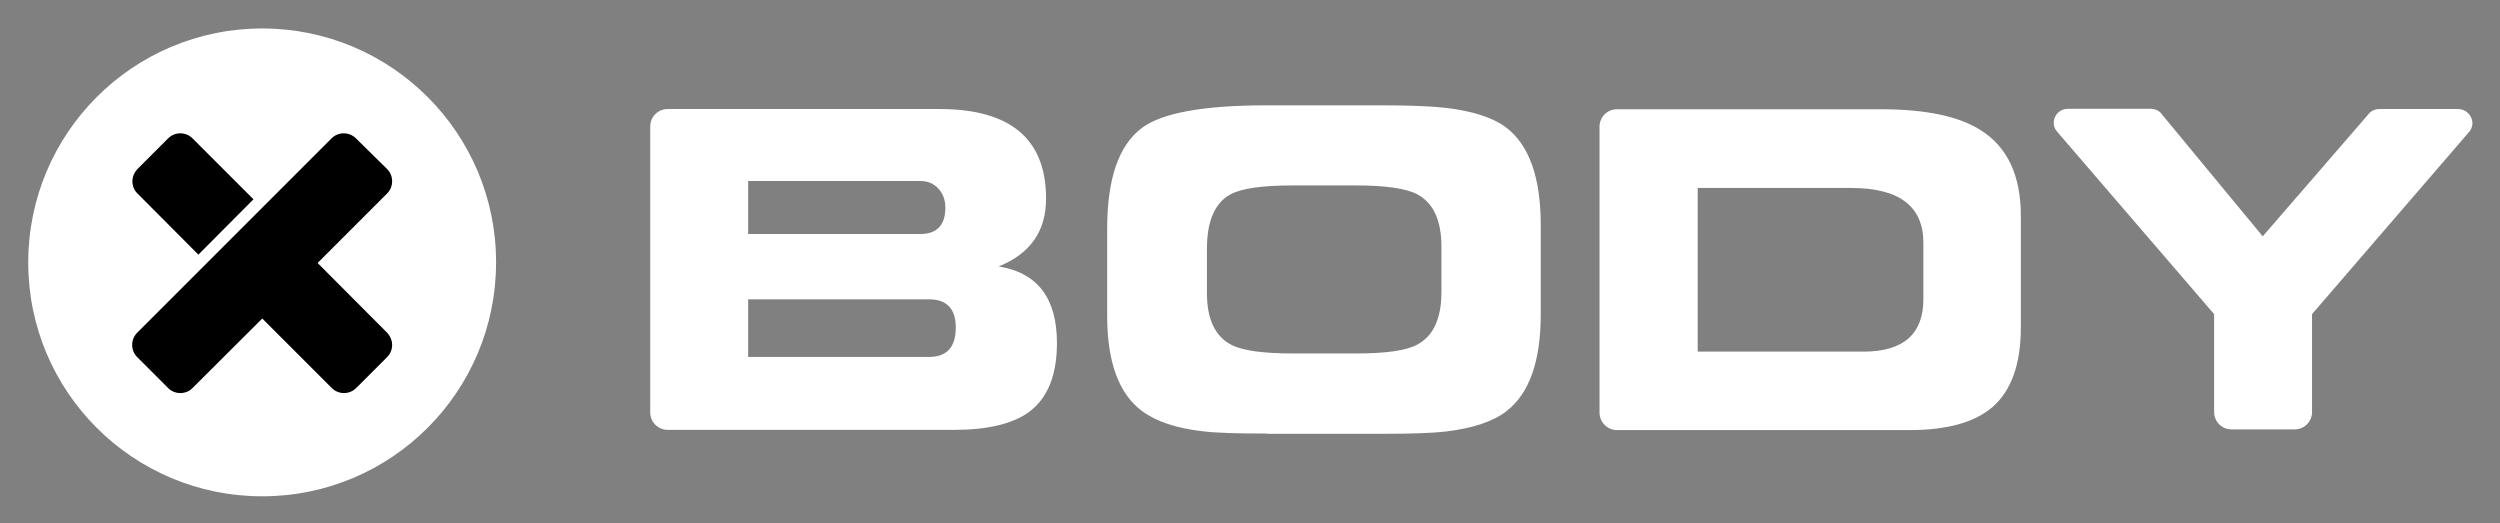
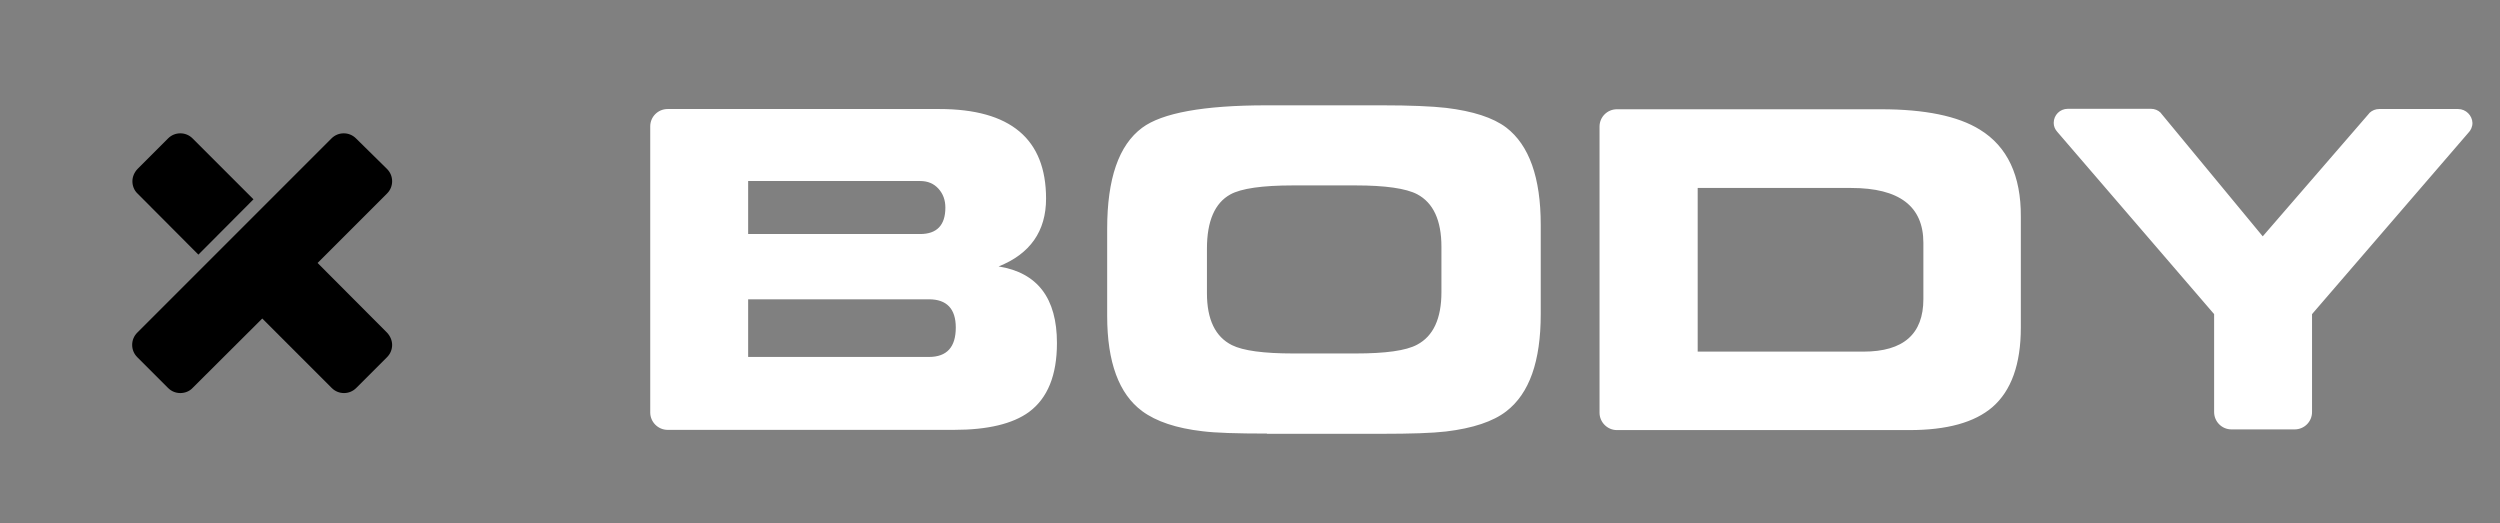
<svg xmlns="http://www.w3.org/2000/svg" xmlns:xlink="http://www.w3.org/1999/xlink" version="1.1" id="Layer_1" x="0px" y="0px" viewBox="0 0 1080 226" style="enable-background:new 0 0 1080 226;" xml:space="preserve">
  <rect x="0" y="0" width="1080" height="226" fill="#808080" stroke="none" />
  <style type="text/css">
	.st0{fill:#fff;}
	.st1{fill:#fff;}
	.st2{fill:#000000;}
</style>
  <path id="fullLogo_2_" class="st0" d="M547.3,187.3c-13,0-22.3-0.3-27.8-1c-11.3-1.3-20-4.2-26.1-8.7c-10-7.4-15.1-21.1-15.1-41.1  V98.8c0-21.6,5-36.1,15.1-43.6c8.6-6.4,26.5-9.7,53.7-9.7h49.8c12.3,0,21.6,0.4,27.8,1.1c11.6,1.4,20.3,4.2,26,8.5  c9.9,7.6,14.9,21.6,14.9,42v38.6c0,20.4-4.9,34.3-14.9,42c-5.7,4.4-14.4,7.3-26,8.7c-6,0.7-15.2,1-27.8,1H547.3z M558.7,152.7h26.9  c12.9,0,21.8-1.2,26.6-3.8c7-3.7,10.5-11.3,10.5-22.7v-19.6c0-11.4-3.5-19-10.5-22.7c-4.8-2.5-13.7-3.8-26.6-3.8h-27  c-13.3,0-22.4,1.3-27.1,3.9c-6.7,3.7-10.1,11.5-10.1,23.4v19.3c0,11.3,3.6,18.8,10.8,22.4C537,151.5,545.9,152.7,558.7,152.7   M431.4,115.1c13.6-5.4,20.5-15.2,20.5-29.3c0-25.8-15.4-38.7-46.1-38.7H288.4c-4.1,0-7.5,3.3-7.5,7.5v123.6c0,4.1,3.4,7.5,7.5,7.5  h123.8c14.5,0,25.3-2.6,32.3-7.7c8.1-6,12.1-15.9,12.1-29.8C456.6,128.8,448.2,117.8,431.4,115.1 M323.2,78.2h74.3  c3.3,0,5.9,1.1,7.9,3.3c2,2.2,3,4.9,3,8.2c0,7.6-3.7,11.4-10.9,11.4h-74.3V78.2z M401.3,154.2h-78.1v-24.9h78.1  c7.7,0,11.6,4.1,11.6,12.2C412.9,149.9,409.1,154.2,401.3,154.2 M855.3,56c-9.5-5.9-23.8-8.8-42.8-8.8h-114c-4.1,0-7.5,3.3-7.5,7.5  v123.6c0,4.1,3.4,7.5,7.5,7.5h126.4c16.2,0,28.1-3.3,35.8-9.9c8.2-7.1,12.3-18.6,12.3-34.4V93.6C873.1,75.9,867.2,63.3,855.3,56   M830.9,129.2c0,15.1-8.6,22.7-25.9,22.7h-71.6V81.2h66.3c20.8,0,31.2,7.9,31.2,23.7V129.2z M1061.9,47.1h-34.1  c-1.6,0-3,0.6-4.1,1.6l-0.5,0.6l-45.7,52.8l-43.8-53l-0.3-0.4c-1.1-1.1-2.6-1.7-4.2-1.7h-35.9c-3.4,0-6.1,2.7-6.1,6.1  c0,1.5,0.6,2.8,1.5,3.8l0.6,0.7l67.2,78.1v42.3c0,4.1,3.3,7.5,7.5,7.5h27.3c4.1,0,7.5-3.3,7.5-7.5v-42.3l67.5-78.3l0,0  c1.1-1.1,1.8-2.6,1.8-4.3C1068,49.9,1065.3,47.1,1061.9,47.1" />
  <a xlink:href="71.30881" mask="url(#mask1)">
-     <path class="st1" d="M113.3,12.3c-55.8,0-101.1,45.2-101.1,101.1c0,55.8,45.2,101,101.1,101c55.8,0,101-45.2,101-101   C214.4,57.6,169.1,12.3,113.3,12.3z" />
-   </a>
+     </a>
  <a xlink:href="71.30881">
    <path class="st2" d="M59.4,73l13.2-13.2c1.5-1.5,3.4-2.2,5.3-2.2c1.9,0,3.8,0.7,5.3,2.2l26.3,26.3L85.7,110L59.4,83.6   c-1.5-1.4-2.2-3.4-2.2-5.3C57.2,76.4,58,74.5,59.4,73z" />
  </a>
  <a xlink:href="71.30881" id="mask1">
    <path class="st2" d="M167.2,143.7c1.4,1.5,2.2,3.4,2.2,5.3c0,1.9-0.7,3.8-2.2,5.3l-13.3,13.3c-1.5,1.5-3.4,2.2-5.3,2.2h0   c-1.9,0-3.8-0.7-5.3-2.2l-30-30l-30.1,30c-1.4,1.5-3.4,2.2-5.3,2.2h0c-1.9,0-3.8-0.7-5.3-2.2l-13.3-13.3c-1.5-1.5-2.2-3.4-2.2-5.3   c0-1.9,0.7-3.8,2.2-5.3l30-30l0,0l23.9-23.9l0,0l30-30c1.5-1.5,3.4-2.2,5.3-2.2c1.9,0,3.8,0.7,5.3,2.2L167.2,73   c1.5,1.5,2.2,3.4,2.2,5.3c0,1.9-0.7,3.8-2.2,5.3l-30,30L167.2,143.7z" />
  </a>
</svg>